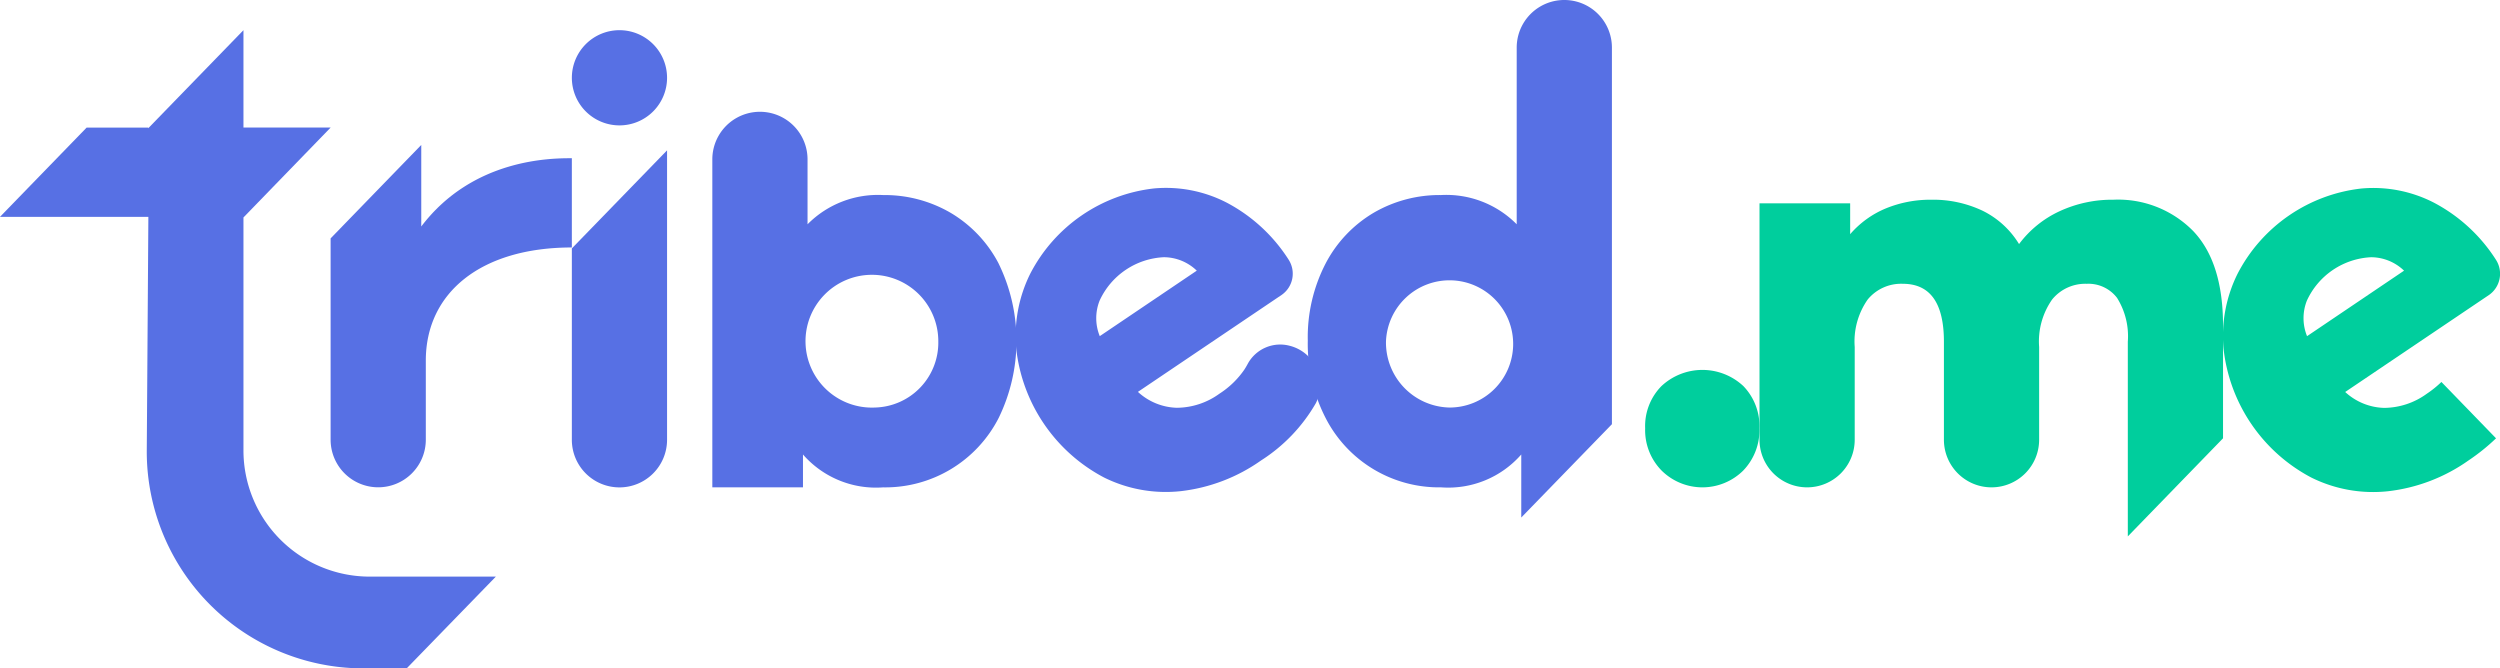
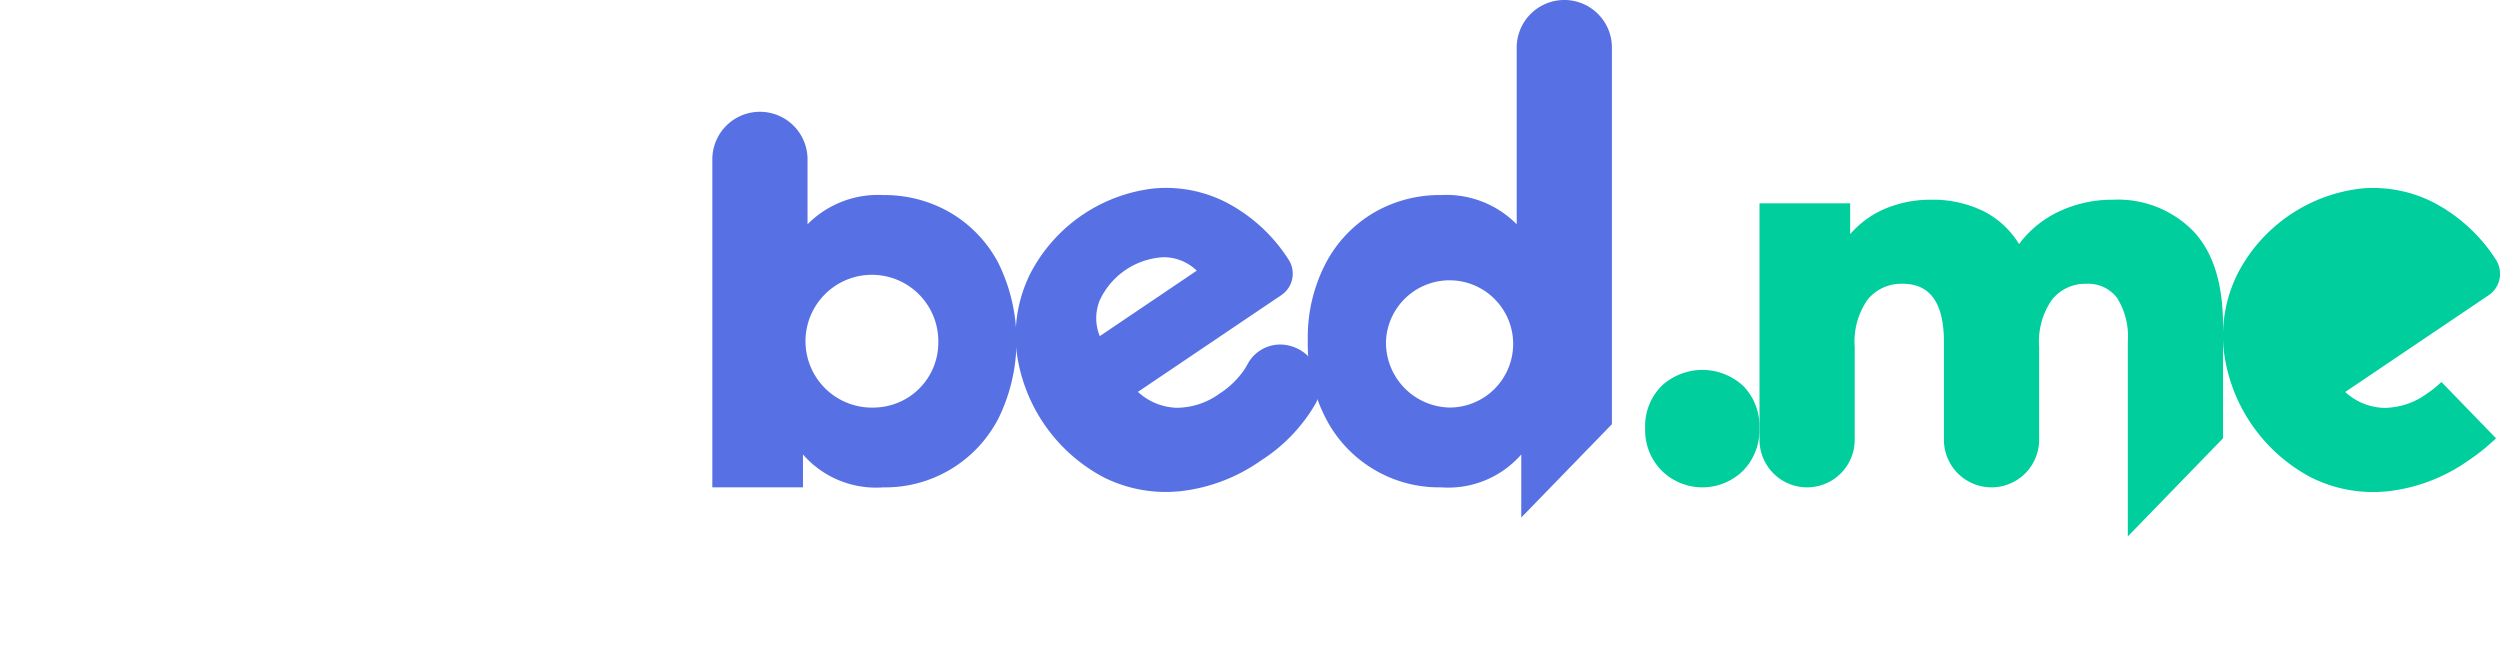
<svg xmlns="http://www.w3.org/2000/svg" width="157.193" height="42.026" viewBox="0 0 157.193 42.026">
  <defs>
    <style>.a{fill:#5770e4;}.b{fill:#00ce9d;}</style>
  </defs>
  <g transform="translate(-949.491 -1746.313)">
-     <path class="a" d="M949.491,1768.05l5.445-5.609h3.876v.039l5.987-6.167v6.124h5.481l-5.481,5.652v14.646a7.937,7.937,0,0,0,7.938,7.937h7.932l-5.608,5.77h-2.714a13.628,13.628,0,0,1-13.627-13.734l.1-14.658Z" transform="translate(0 -8.103)" />
-     <path class="a" d="M1074.236,1795.2v5.612c-5.71,0-9.182,2.84-9.182,7.112v4.975a2.993,2.993,0,0,1-2.993,2.993h0a2.993,2.993,0,0,1-2.993-2.993v-12.658l5.7-5.875v5.127C1068.021,1795.2,1072.976,1795.2,1074.236,1795.2Z" transform="translate(-88.789 -38.939)" />
-     <path class="a" d="M1139.023,1770.036l5.987-6.167v18.2a2.993,2.993,0,0,1-2.994,2.993h0a2.993,2.993,0,0,1-2.993-2.993Zm5.987-10.729a2.993,2.993,0,1,1-2.994-2.993A2.994,2.994,0,0,1,1145.01,1759.306Z" transform="translate(-153.576 -8.103)" />
    <path class="a" d="M1302.852,1815.316l-9.042,6.1a3.756,3.756,0,0,0,2.444,1,4.614,4.614,0,0,0,2.688-.89,5.5,5.5,0,0,0,1.553-1.5q.116-.176.219-.371a2.323,2.323,0,0,1,2.648-1.135h0a2.537,2.537,0,0,1,1.633,3.611,10.455,10.455,0,0,1-3.446,3.6,10.892,10.892,0,0,1-5.048,1.928,8.74,8.74,0,0,1-4.818-.858,10.444,10.444,0,0,1-5.527-8.129,8.782,8.782,0,0,1,.885-4.688,10.028,10.028,0,0,1,7.787-5.36,8.321,8.321,0,0,1,4.578.9,10.326,10.326,0,0,1,3.875,3.571l.009.015A1.625,1.625,0,0,1,1302.852,1815.316Zm-11.45.36a2.993,2.993,0,0,0,.009,2.236l6.1-4.118a3,3,0,0,0-2.07-.845,4.686,4.686,0,0,0-4.039,2.727Z" transform="translate(-272.77 -50.463)" />
    <path class="b" d="M1495.795,1875.25a3.621,3.621,0,0,1-1.04-2.658,3.583,3.583,0,0,1,1.024-2.658,3.769,3.769,0,0,1,5.152,0,3.614,3.614,0,0,1,1.008,2.658,3.652,3.652,0,0,1-1.024,2.658,3.646,3.646,0,0,1-5.12,0Z" transform="translate(-441.821 -99.344)" />
    <path class="b" d="M1559.9,1814.487q1.874,1.969,1.875,5.94v7.09l-5.987,6.168v-12.24a4.543,4.543,0,0,0-.677-2.757,2.261,2.261,0,0,0-1.906-.886,2.686,2.686,0,0,0-2.174.985,4.593,4.593,0,0,0-.819,2.986v5.835a2.993,2.993,0,0,1-2.994,2.993h0a2.993,2.993,0,0,1-2.993-2.993v-6.163q0-3.643-2.584-3.643a2.72,2.72,0,0,0-2.206.985,4.593,4.593,0,0,0-.819,2.986v5.835a2.993,2.993,0,0,1-2.993,2.993h0a2.993,2.993,0,0,1-2.993-2.993v-14.864h5.7v1.939a6,6,0,0,1,2.253-1.625,7.38,7.38,0,0,1,2.852-.542,7.256,7.256,0,0,1,3.214.689,5.538,5.538,0,0,1,2.3,2.1,6.67,6.67,0,0,1,2.552-2.067,7.86,7.86,0,0,1,3.372-.722A6.613,6.613,0,0,1,1559.9,1814.487Z" transform="translate(-472.506 -53.645)" />
    <path class="a" d="M1203.589,1792.91a7.99,7.99,0,0,0-3.025-3.2,8.24,8.24,0,0,0-4.238-1.116,6.223,6.223,0,0,0-4.758,1.838v-4.081a2.993,2.993,0,0,0-5.987,0v20.622h5.7v-2.067a6.094,6.094,0,0,0,5.042,2.067,8.007,8.007,0,0,0,7.263-4.365,11.07,11.07,0,0,0,0-9.7Zm-7.793,9.044a4.175,4.175,0,1,1,3.994-4.171A4.085,4.085,0,0,1,1195.8,1801.954Z" transform="translate(-191.301 -30.016)" />
    <path class="a" d="M1382.937,1767.734a10.182,10.182,0,0,0,1.119,4.857,8.007,8.007,0,0,0,7.263,4.365,6.094,6.094,0,0,0,5.041-2.067v3.964l5.7-5.868v-23.679a2.993,2.993,0,0,0-5.987,0v11.109a6.224,6.224,0,0,0-4.758-1.838,8.24,8.24,0,0,0-4.238,1.116,7.992,7.992,0,0,0-3.025,3.2A10.085,10.085,0,0,0,1382.937,1767.734Zm4.917.033a4,4,0,1,1,3.994,4.171A4.085,4.085,0,0,1,1387.854,1767.767Z" transform="translate(-351.216)" />
-     <path class="b" d="M1699.995,1820.793a6.562,6.562,0,0,1-.918.74,4.613,4.613,0,0,1-2.688.89,3.757,3.757,0,0,1-2.444-1l9.043-6.1a1.625,1.625,0,0,0,.439-2.208l-.009-.015a10.327,10.327,0,0,0-3.875-3.571,8.32,8.32,0,0,0-4.578-.9,10.029,10.029,0,0,0-7.787,5.36,8.781,8.781,0,0,0-.884,4.688,10.443,10.443,0,0,0,5.526,8.129,8.741,8.741,0,0,0,4.818.858,10.893,10.893,0,0,0,5.048-1.928,12.829,12.829,0,0,0,1.744-1.4Zm-8.448-2.88a2.994,2.994,0,0,1-.01-2.236,4.686,4.686,0,0,1,4.039-2.727,3,3,0,0,1,2.07.845Z" transform="translate(-596.995 -50.463)" />
+     <path class="b" d="M1699.995,1820.793a6.562,6.562,0,0,1-.918.74,4.613,4.613,0,0,1-2.688.89,3.757,3.757,0,0,1-2.444-1l9.043-6.1a1.625,1.625,0,0,0,.439-2.208l-.009-.015a10.327,10.327,0,0,0-3.875-3.571,8.32,8.32,0,0,0-4.578-.9,10.029,10.029,0,0,0-7.787,5.36,8.781,8.781,0,0,0-.884,4.688,10.443,10.443,0,0,0,5.526,8.129,8.741,8.741,0,0,0,4.818.858,10.893,10.893,0,0,0,5.048-1.928,12.829,12.829,0,0,0,1.744-1.4Zm-8.448-2.88Z" transform="translate(-596.995 -50.463)" />
  </g>
</svg>